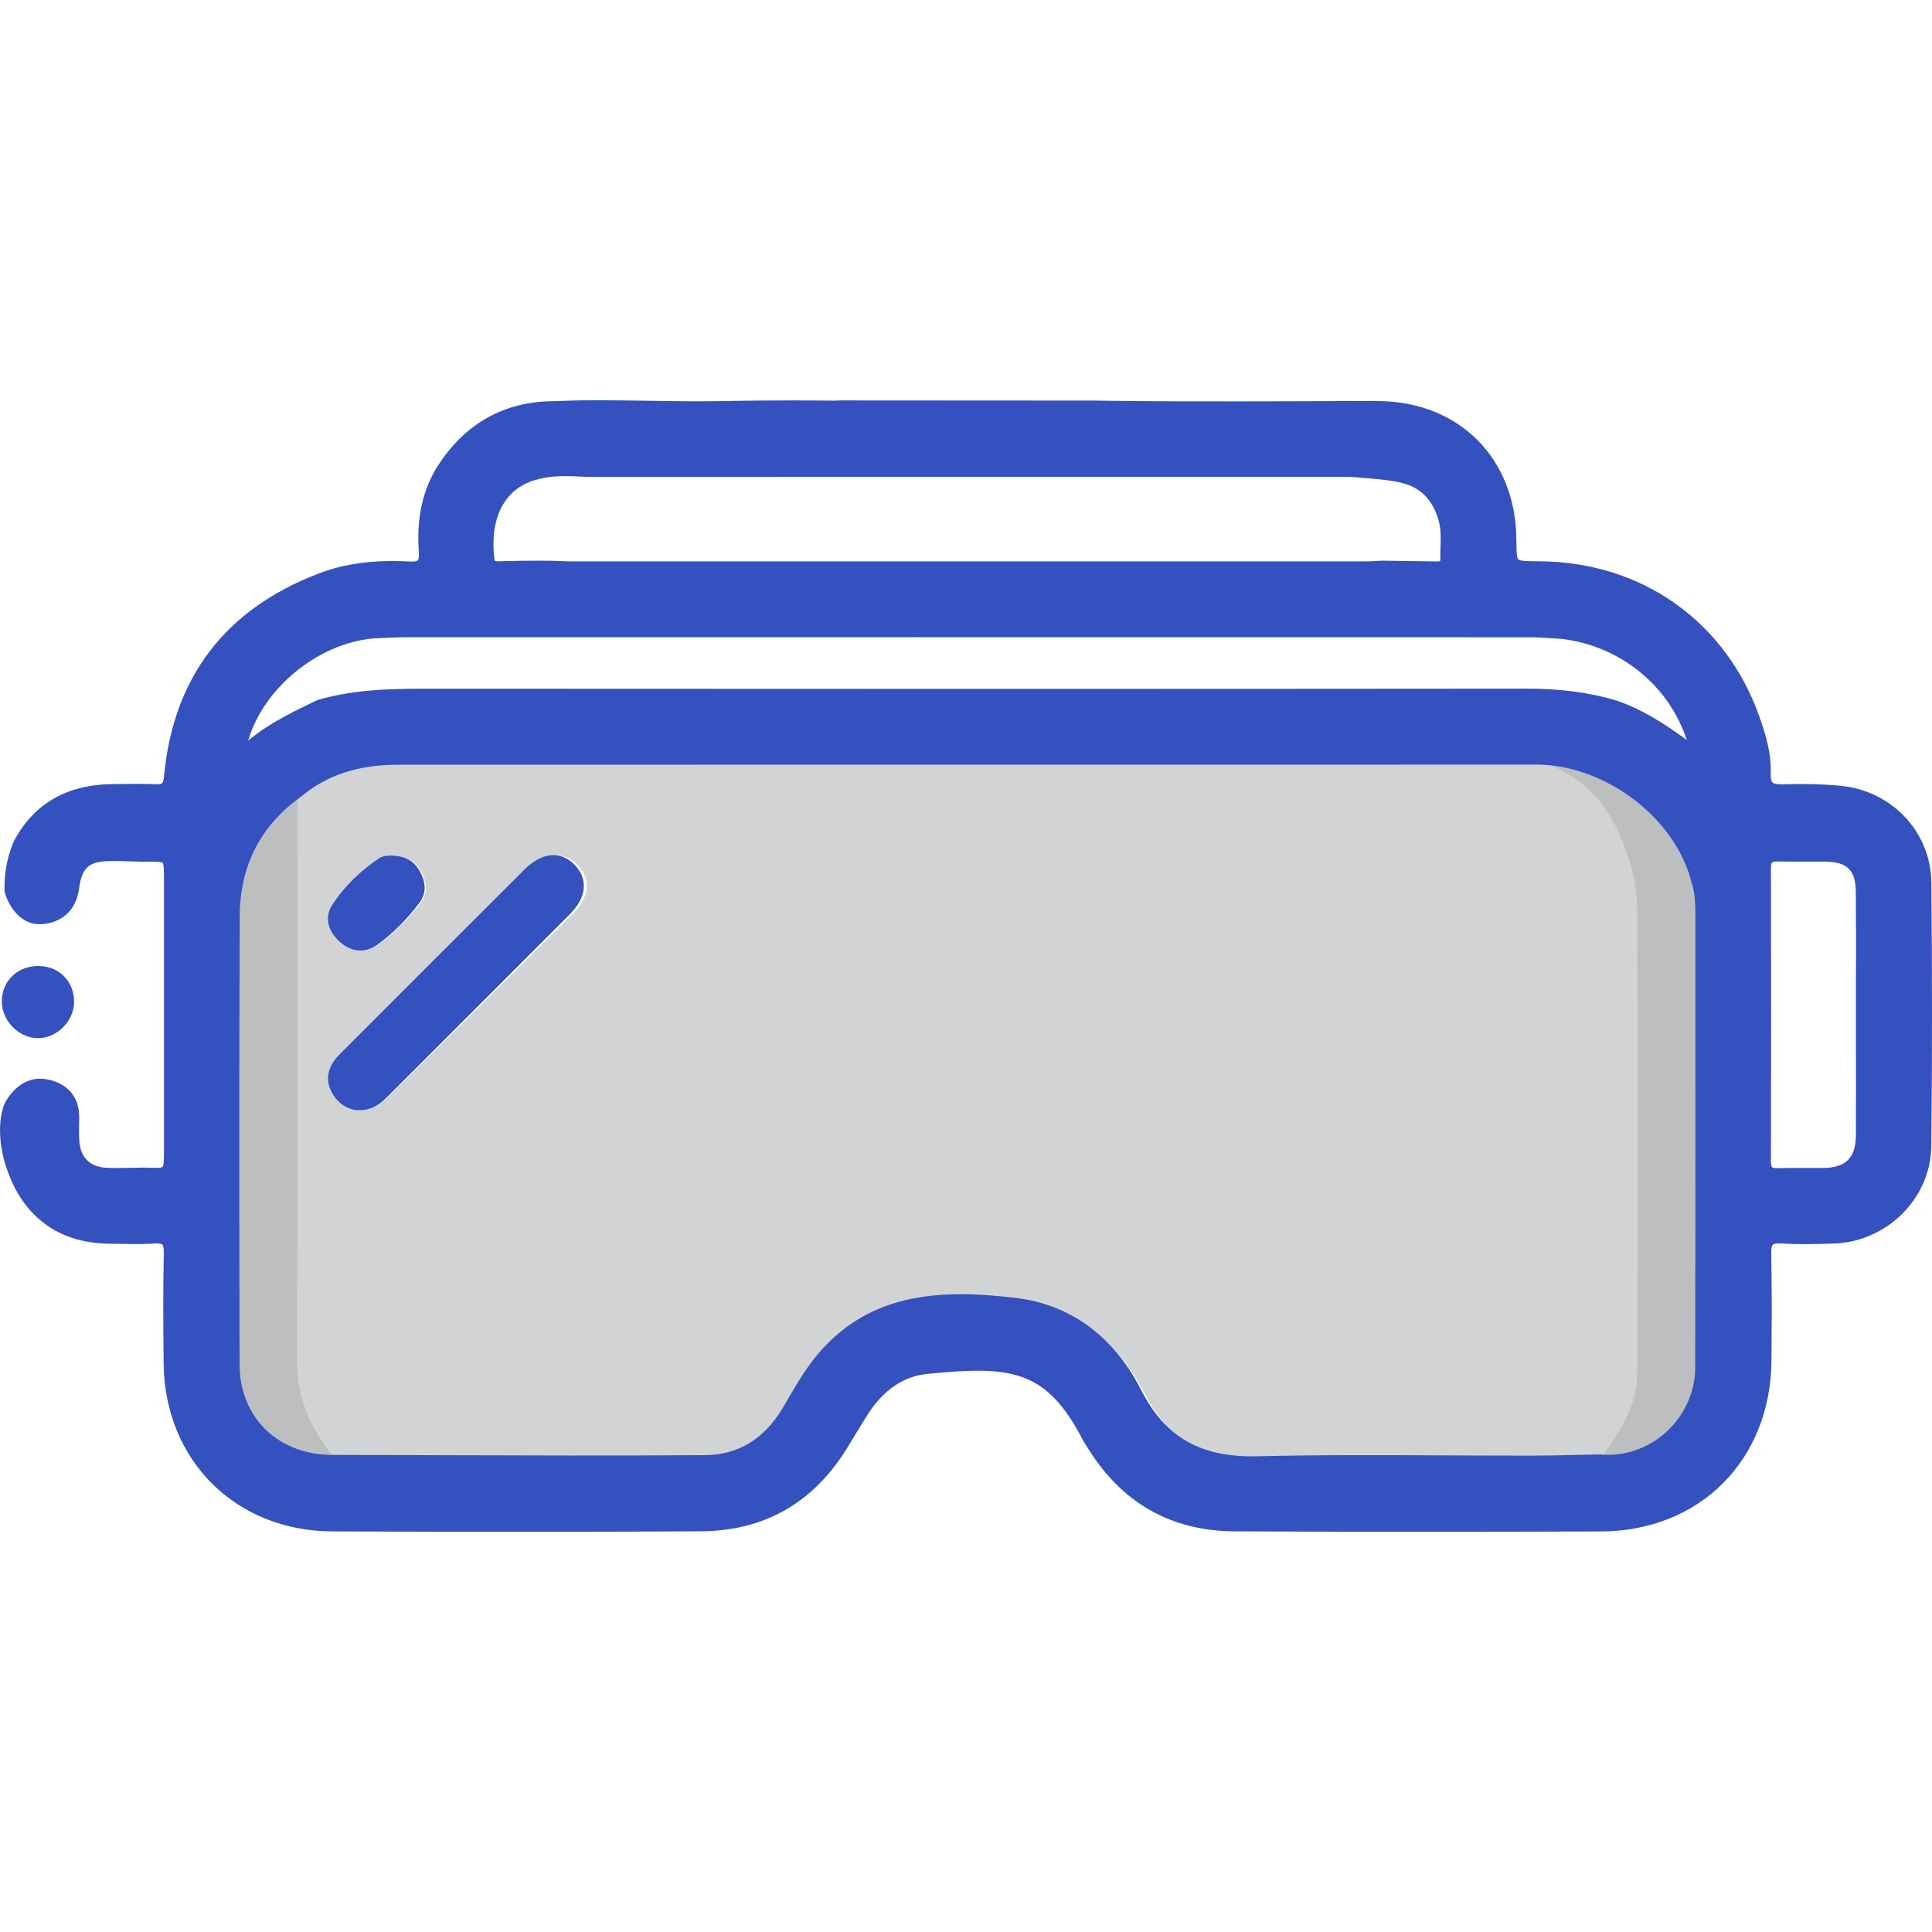
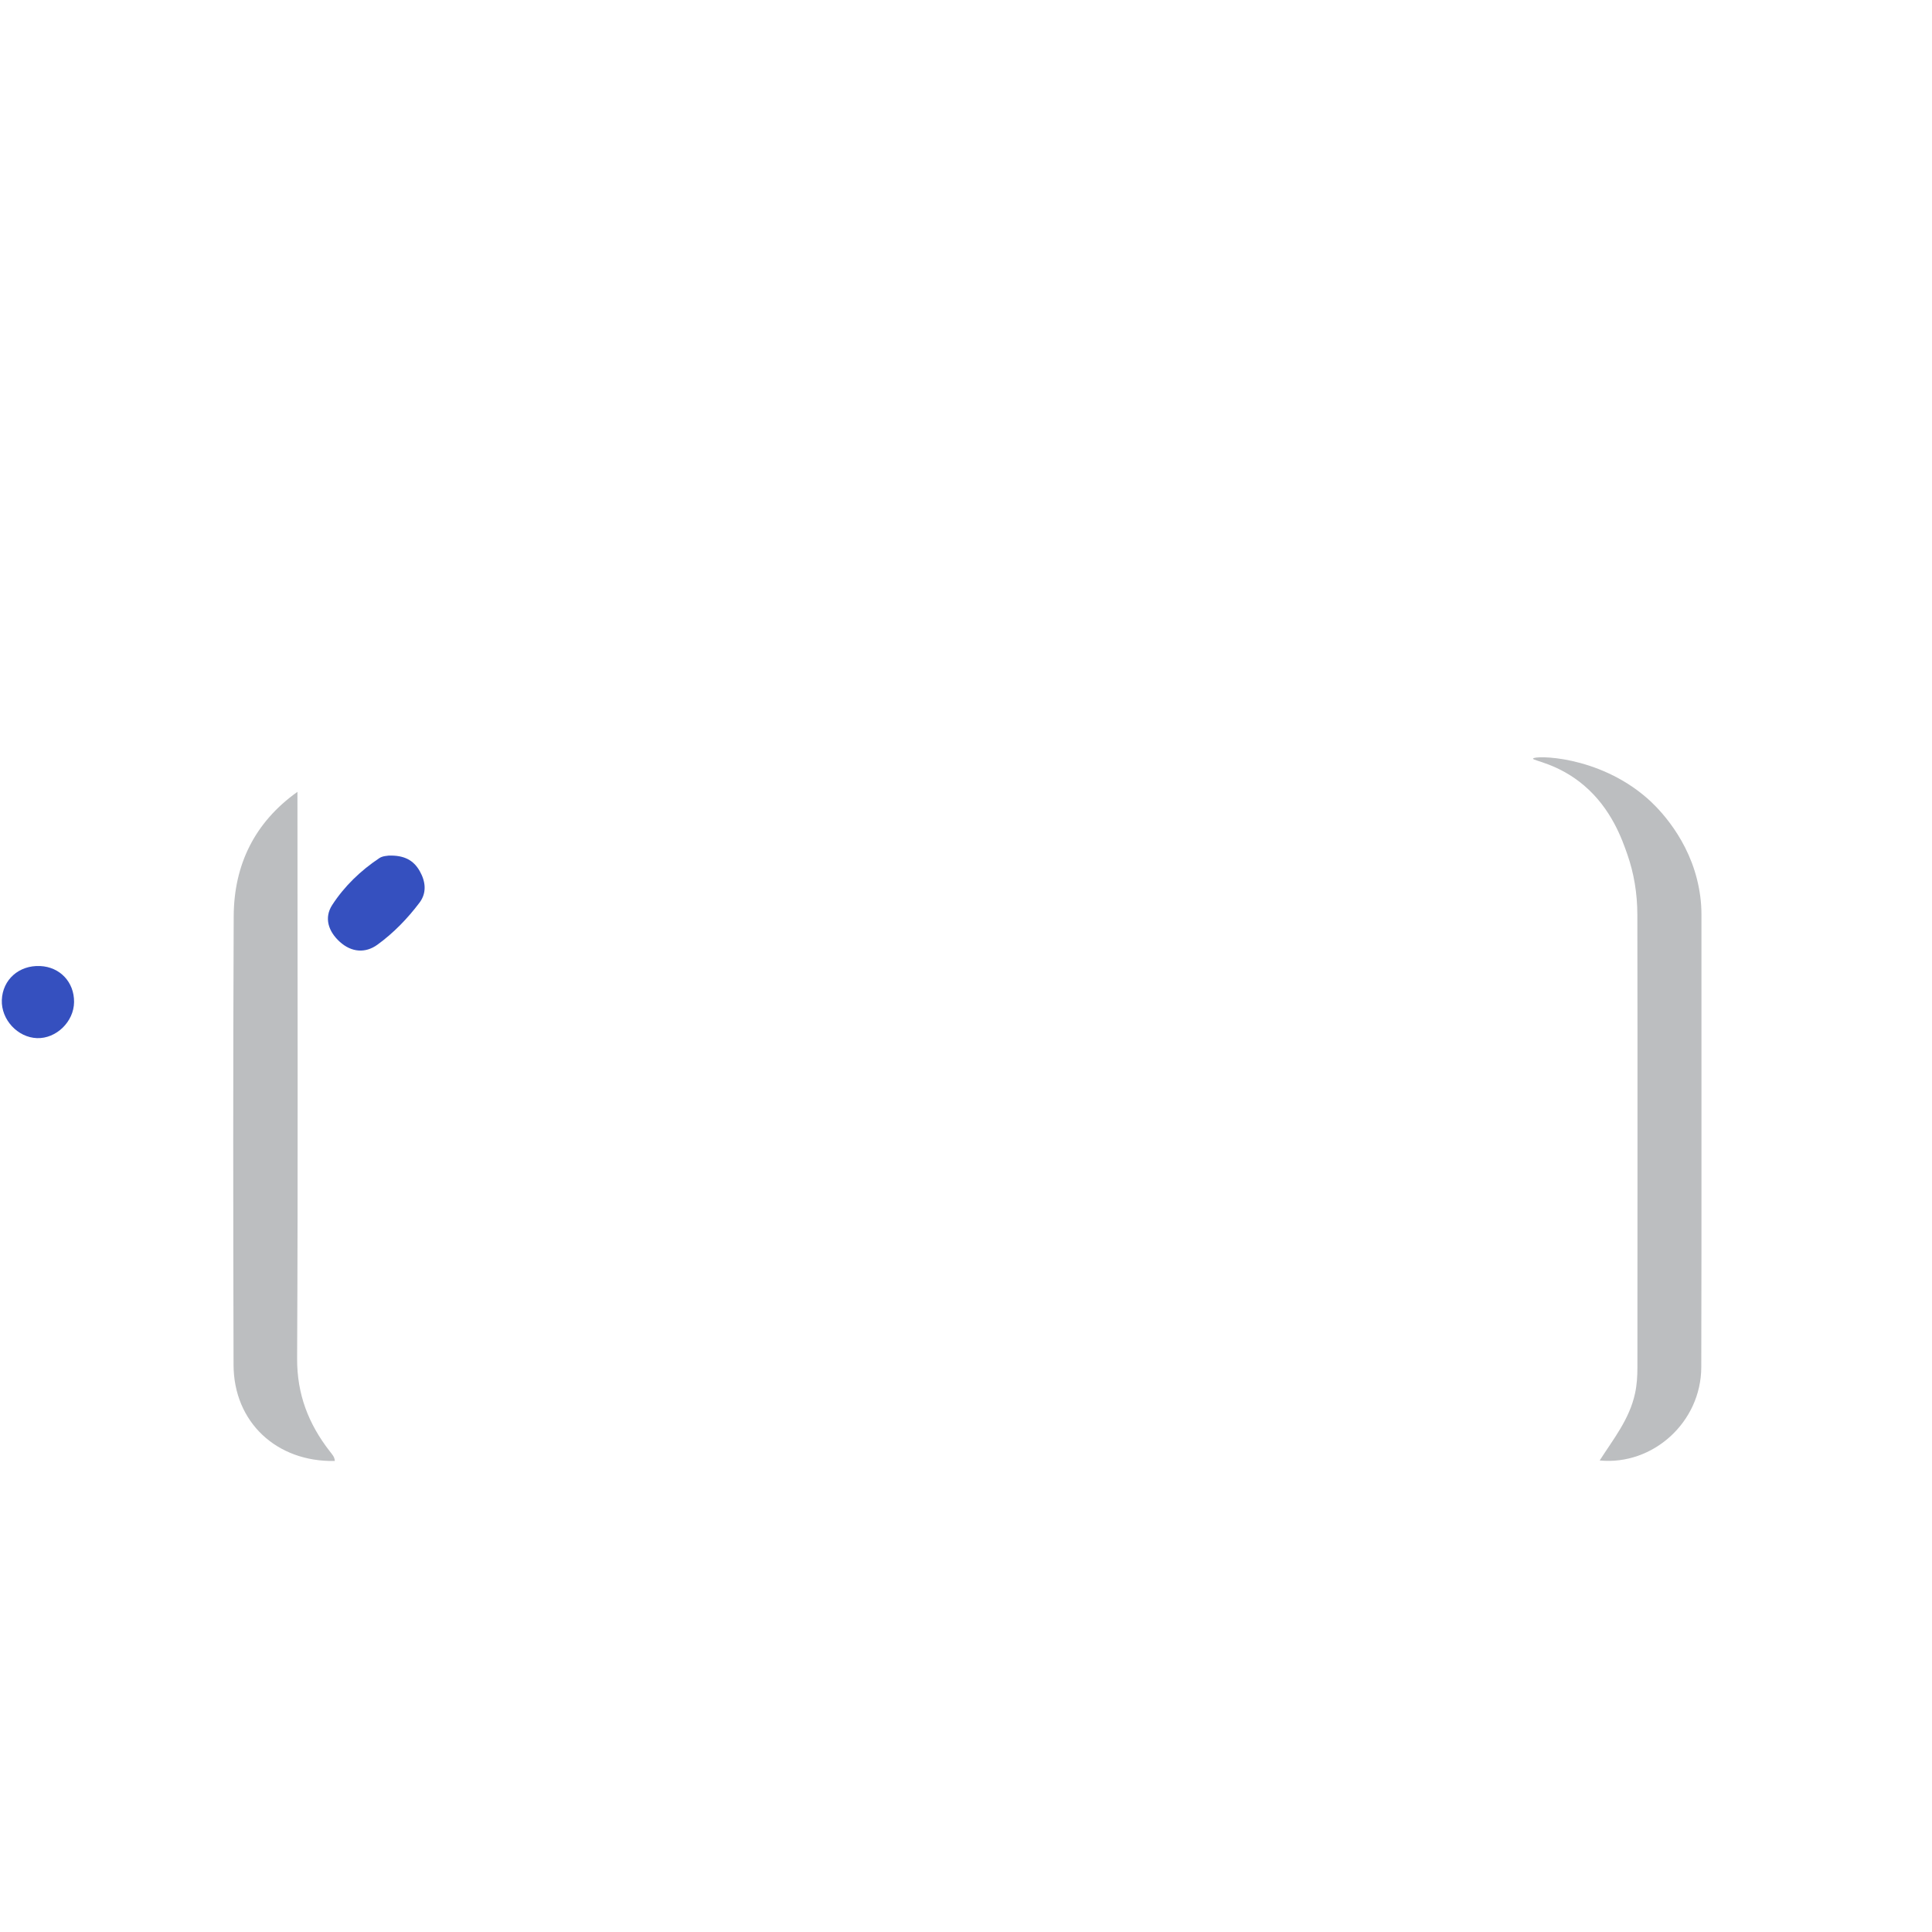
<svg xmlns="http://www.w3.org/2000/svg" id="Layer_1" data-name="Layer 1" viewBox="0 0 1024 1024">
  <defs>
    <style>
      .cls-1 {
        fill: #3550bf;
      }

      .cls-2 {
        fill: #d1d3d4;
      }

      .cls-3 {
        fill: #bcbec0;
      }
    </style>
  </defs>
-   <path class="cls-2" d="M854.82,774.07c-12,.23-23.99,.63-35.99,.65-49.07,.07-98.17-.84-147.21,.35-29.97,.73-51.18-9.73-64.96-36.56-13.46-26.21-34.97-43.94-64.99-47.43-37.51-4.37-74.5-3.88-102.34,27.98-7.71,8.83-13.22,19.04-19.19,28.94-10.05,16.67-24.97,26.32-44.23,26.45-66.08,.46-132.17,0-198.25-.12-.08-2.14-1.46-3.54-2.71-5.13-11.35-14.44-17.57-30.17-17.48-49.14,.49-100.13,.19-200.26,.17-300.39,15.56-12.94,33.93-17.57,53.77-17.57,120.81-.03,241.62-.02,362.44-.02,81.77,0,163.53,.01,245.3-.03,6.04,0,12.01,.19,17.8,2.04,1.63,.82,4.08,2.31,6.13,4.92,2.49,3.16,3.17,6.41,3.39,7.31,2.4,10.11,18.29,22.45,23.34,37.02,3.41,9.83,5.16,20.33,5.18,31.49,.14,80,.06,160.01,.03,240.01,0,4.59-.26,9.08-1.27,13.7-2.99,13.69-11.62,24.21-18.92,35.52ZM190.19,588.47c6.79,.1,11.11-2.71,15.02-6.58,32.76-32.46,65.6-64.85,98.31-97.36,9.08-9.02,9.82-18.71,2.53-26.16-7.51-7.67-17.48-6.76-27,2.64-32.34,31.95-64.63,63.94-96.92,95.93-1.65,1.63-3.36,3.25-4.7,5.12-3.79,5.26-4.58,10.94-1.45,16.77,3.22,5.98,8.31,9.27,14.21,9.64Zm16.32-134.97c-.57,.14-3.18,.13-4.98,1.32-10.05,6.61-18.75,14.91-25.25,24.84-4.47,6.82-2.08,14.05,4.05,19.54,6.27,5.62,13.7,6.16,20.17,1.51,8.59-6.17,16.09-13.84,22.5-22.26,3.96-5.2,3.32-11.2,.08-16.8-3.27-5.65-8.22-8.42-16.57-8.14Z" />
  <path class="cls-3" d="M847.87,774.07c7.23-11.31,15.77-21.83,18.73-35.52,1-4.62,1.26-9.12,1.26-13.7,.03-80,.11-160.01-.03-240.01-.02-11.38-1.82-22.05-5.32-32.04-2.68-7.65-8.28-24-22.91-36.46-13.79-11.74-27.39-13.14-27.05-14.27,.52-1.75,34.27-1.94,60.53,21.05,3.25,2.85,20.14,18.1,26.36,42.9,1.53,6.1,2.36,12.27,2.36,18.61-.05,80.01,.12,160.01-.09,240.02-.08,29.12-25.62,52.17-53.84,49.43Z" />
  <path class="cls-3" d="M157.65,419.68c.02,100.13,.32,200.26-.17,300.39-.09,18.97,6.07,34.7,17.3,49.14,1.23,1.59,2.6,2.99,2.68,5.13-30.83,.66-53.59-20.55-53.67-50.91-.21-79.27-.28-158.54,.08-237.8,.12-27.33,11.12-49.8,33.78-65.94Z" />
  <path class="cls-1" d="M19.61,550.23c-10.29-.35-19.04-9.85-18.64-20.22,.42-10.8,9.09-18.49,20.29-17.99,10.53,.47,18.1,8.51,18,19.1-.11,10.39-9.43,19.46-19.65,19.11Z" />
-   <path class="cls-1" d="M1023.64,467.62c-.28-26.67-21.03-48.66-48.28-51.15-9.56-.88-19.68-1.14-30.09-.78-3.15,.11-5.03-.22-5.81-.99-.71-.71-1.04-2.38-.96-4.81,.39-11.02-2.91-21.33-6.02-30.14-17.85-50.45-62.49-81.97-116.49-82.24-5.73-.03-10.25-.05-11.26-1.02-.96-.92-.99-5.21-1.03-10.64-.31-42.92-30.4-73.04-73.19-73.26l-8.66-.05c-25.08,.13-46.92,.19-64.8,.21-28.75,.03-46.97-.04-67.99-.3-2.5-.03-4.57-.06-5.96-.08l-2.88-.05-135.16-.08c-.95,.04-1.89,.08-2.84,.13-16.78-.2-30.33-.14-39.43-.06-16.4,.15-19.74,.41-33.89,.41-7.66,0-9.43-.07-35.92-.44-29.47-.41-33.43,.29-40.53,.39-24.92,.35-44.87,11.29-59.28,32.52-8.89,13.1-12.55,28.63-11.18,47.49,.22,3.01-.27,3.99-.58,4.31-.31,.32-1.29,.83-4.31,.65-18.54-1.05-34.29,1.01-48.14,6.31-49.5,18.93-77.08,54.99-81.97,107.19-.43,4.54-1.12,4.67-4.29,4.52-6.16-.29-12.4-.2-18.43-.12-1.52,.02-3.04,.04-4.56,.05-24.25,.23-41.86,10.41-52.35,30.24-.2,.38-.86,1.95-1.66,4.3-3.14,9.22-3.46,17.23-3.23,22.54,2.43,8.88,8.47,15.62,15.58,16.93,4.72,.87,9.53-.72,10.09-.91,8.01-2.77,12.54-8.7,13.84-18.14,1.47-10.64,5.17-13.95,15.84-14.14,4.22-.08,8.55,.06,12.75,.19,1.97,.06,3.94,.12,6.02,.16,4.57-.07,8.9-.12,9.63,.6,.7,.69,.7,4.78,.7,9.1,0,47.43,0,94.87,0,142.3,0,4.62,0,8.98-.75,9.7-.76,.73-5.18,.56-9.87,.39h-.15c-2.05,.02-4.11,.06-6.16,.11-4.41,.1-8.98,.2-13.4,0-8.88-.38-14.05-5.5-14.57-14.43-.23-3.89-.13-7.97-.04-11.58,.24-10.28-4.69-17.27-14.27-20.2-8.76-2.68-16.55,.03-22.53,7.85,0,0-1.14,1.44-2.03,2.98-3.61,6.22-5.01,21.22,.83,37.01,2.27,6.14,7.52,19.66,21.31,29.15,9.08,6.25,20.28,9.42,33.52,9.48,2.08,0,4.15,.05,6.23,.08,5.5,.1,11.18,.2,16.81-.21,2.88-.21,3.84,.26,4.15,.55,.33,.31,.87,1.31,.81,4.53-.32,17.08-.35,35.15-.08,58.6,.58,51.3,38.17,88.7,89.38,88.91,35.42,.15,68.04,.22,98.89,.22,33.88,0,65.62-.09,96.5-.27,33.17-.19,59.05-14.73,76.92-43.23,1.78-2.84,3.52-5.71,5.26-8.58,1.99-3.29,4.05-6.69,6.14-9.97,8.33-13.11,19.01-20.39,31.75-21.65,44.35-4.4,62.95-2.5,82.45,35.19,.57,1.1,1.22,2.08,1.85,3.03,.31,.46,.61,.92,.9,1.38,17.92,28.92,44.03,43.67,77.6,43.85,70.37,.38,140.85,.23,194.4,.05,25.21-.08,48.11-9.16,64.48-25.57,16.34-16.38,25.45-39.34,25.65-64.64,.15-18.53,.3-37.69-.11-56.62-.06-2.81,.23-4.55,.87-5.16,.34-.33,1.37-.86,4.41-.65,9.37,.61,18.63,.37,28.07,.04,28.09-.96,51.19-24.1,51.49-51.57,.5-45.63,.5-92.7,.02-139.89ZM272.05,260.72c5.21-4.7,10.99-6.17,13.73-6.88,7.31-1.91,15.64-1.54,23.17-1.2,1.06,.05,1.85,.1,1.95,.1,116.64-.04,245.05-.04,404.11-.01,1.55,0,3.27,.22,3.72,.25,19.02,1.5,28.53,2.25,35.63,8.81,6.04,5.57,7.83,13.02,8.11,13.97,1.32,4.55,1.17,9.24,1.01,14.21-.07,2.13-.14,4.33-.09,6.54,.01,.57-.07,.81-.05,.83-.46,.28-2.29,.26-2.88,.25-6.57-.09-13.14-.19-19.71-.3l-7.98-.13h-.1c-.96,.05-1.92,.1-2.87,.16-2.03,.12-3.94,.23-5.86,.23-140.89,.02-281.77,.02-422.66,0-1.11,0-3.03-.16-5.87-.24-12.07-.35-28.95,.09-30.57,.2-.13,0-.67,.05-1.38,0-.46-.04-.84-.1-1.09-.15,0,0-.24-.3-.37-1.37-1.79-15.52,1.69-27.71,10.05-35.25Zm-70.81,77.5c1.37-.05,2.73-.12,4.1-.18,2.84-.14,5.78-.28,8.63-.28,97.07-.01,186.78-.02,271.26-.02,116.91,0,223.76,.01,325.96,.03,3.7,0,7.53,.26,11.22,.51,1.76,.12,3.52,.24,5.27,.33,31.3,3.77,56.96,24.85,66.35,53.6-11.2-8.23-23.28-16.04-36.98-20.85l-.15-.05c-14.28-4.25-29.83-6.32-47.54-6.32h-.21c-185,.17-380.11,.18-579.9,.03-18.75-.02-39.98-.03-60.65,5.89l-1.47,.65c-12.03,5.77-24.39,11.7-35.58,20.96,8.24-28.56,39.01-53.38,69.68-54.33Zm697.28,386.42c-.03,13.02-5.68,25.58-15.48,34.45-9.63,8.72-22.34,13.03-34.86,11.8l-.18-.02h-.19c-3.75,.07-7.51,.16-11.26,.25-7.98,.19-16.22,.39-24.32,.4-15.5,.02-31.26-.05-46.5-.13-32.55-.16-66.21-.33-99.31,.48-29.83,.71-48.78-10.01-61.39-34.81-14.61-28.74-37.71-45.74-66.82-49.16-9.65-1.14-19.37-1.94-28.98-1.94-27.47,0-54.01,6.6-75.12,31.01-6.48,7.49-11.44,15.96-16.24,24.16-1.02,1.75-2.05,3.5-3.09,5.24-9.79,16.4-23.61,24.77-41.07,24.89-47.36,.34-95.52,.18-142.09,.03-18.05-.06-36.1-.12-54.16-.15h-.07c-14.42,.28-27.43-4.47-36.65-13.47-8.84-8.63-13.73-20.79-13.76-34.25-.17-65.39-.31-151.51,.08-237.78,.12-26.79,11.04-48.11,32.44-63.35l.2-.15c13.48-11.32,30.22-16.82,51.18-16.83,90.27-.02,180.54-.02,270.81-.02h136.58c64.76,0,129.52,0,194.28-.03h.18c1.66-.03,4.61-.04,8.25,.29,33.01,3.03,66.64,28.75,75.35,61.24,.87,3.24,2.27,6.33,2.26,17.83-.02,29.2,0,58.4,0,87.6,.02,49.96,.04,101.61-.1,152.42Zm85.18-168.11c.01,14.75,.03,30-.03,44.99-.05,12.17-5.27,17.41-17.46,17.53-3.12,.03-6.23,0-9.34,0-4.74-.03-9.64-.06-14.49,.09-2.28,.08-2.96-.34-3.15-.51-.18-.18-.62-.84-.61-3.06,.13-50.2,.13-102.51,0-155.48,0-2.09,.43-2.74,.61-2.92,.23-.22,.89-.57,2.85-.57,.15,0,.31,0,.47,0,4.92,.13,9.89,.1,14.7,.08,3.37-.02,6.74-.03,10.11,0,11.76,.12,16.17,4.5,16.27,16.17,.13,15.29,.1,30.84,.07,45.88-.01,6.48-.02,12.97-.02,19.45,0,6.12,0,12.25,.01,18.37Z" />
-   <path class="cls-1" d="M189.86,588.47c-5.84-.36-10.88-3.65-14.07-9.64-3.11-5.83-2.32-11.51,1.43-16.77,1.33-1.86,3.02-3.49,4.65-5.12,31.97-31.99,63.94-63.98,95.96-95.93,9.43-9.41,19.3-10.31,26.73-2.64,7.22,7.45,6.48,17.14-2.5,26.16-32.38,32.51-64.89,64.9-97.33,97.36-3.87,3.87-8.15,6.68-14.87,6.58Z" />
  <path class="cls-1" d="M206.02,453.49c8.27-.27,13.17,2.49,16.41,8.14,3.2,5.6,3.84,11.6-.08,16.8-6.35,8.42-13.77,16.09-22.28,22.26-6.41,4.65-13.76,4.11-19.97-1.51-6.07-5.5-8.44-12.72-4.01-19.54,6.44-9.92,15.05-18.22,25-24.84,1.78-1.19,4.36-1.18,4.93-1.32Z" />
</svg>